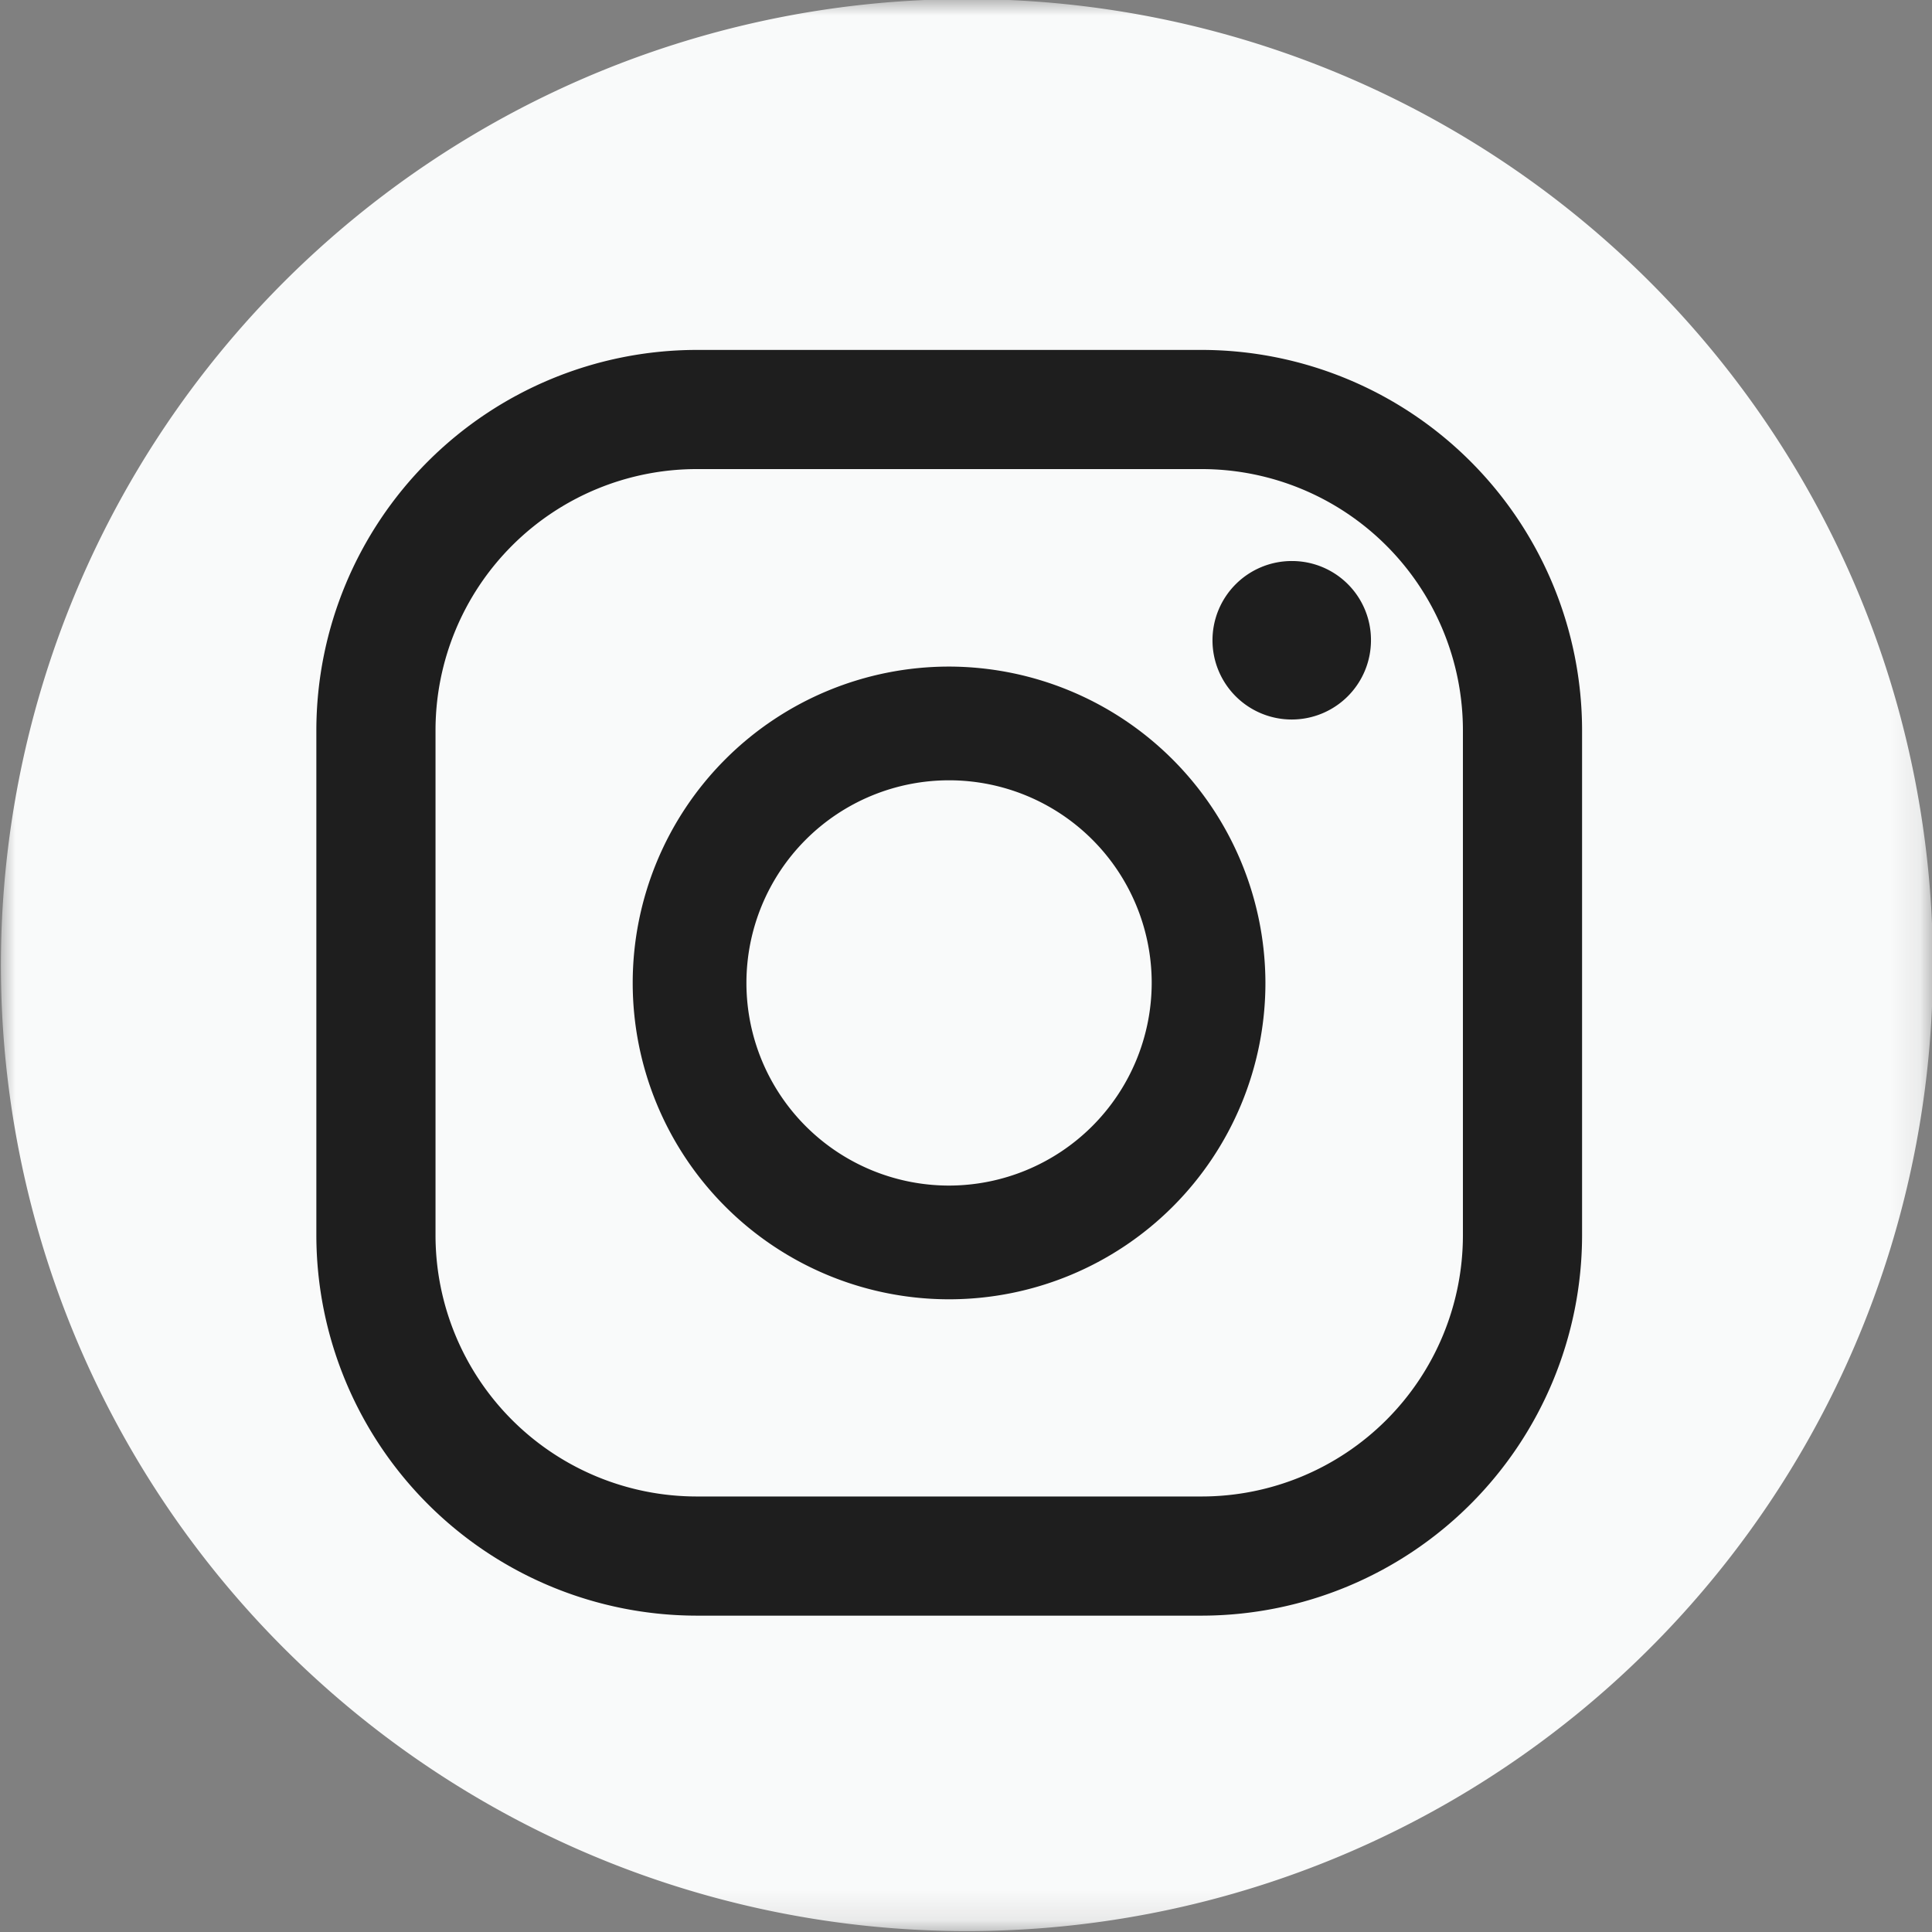
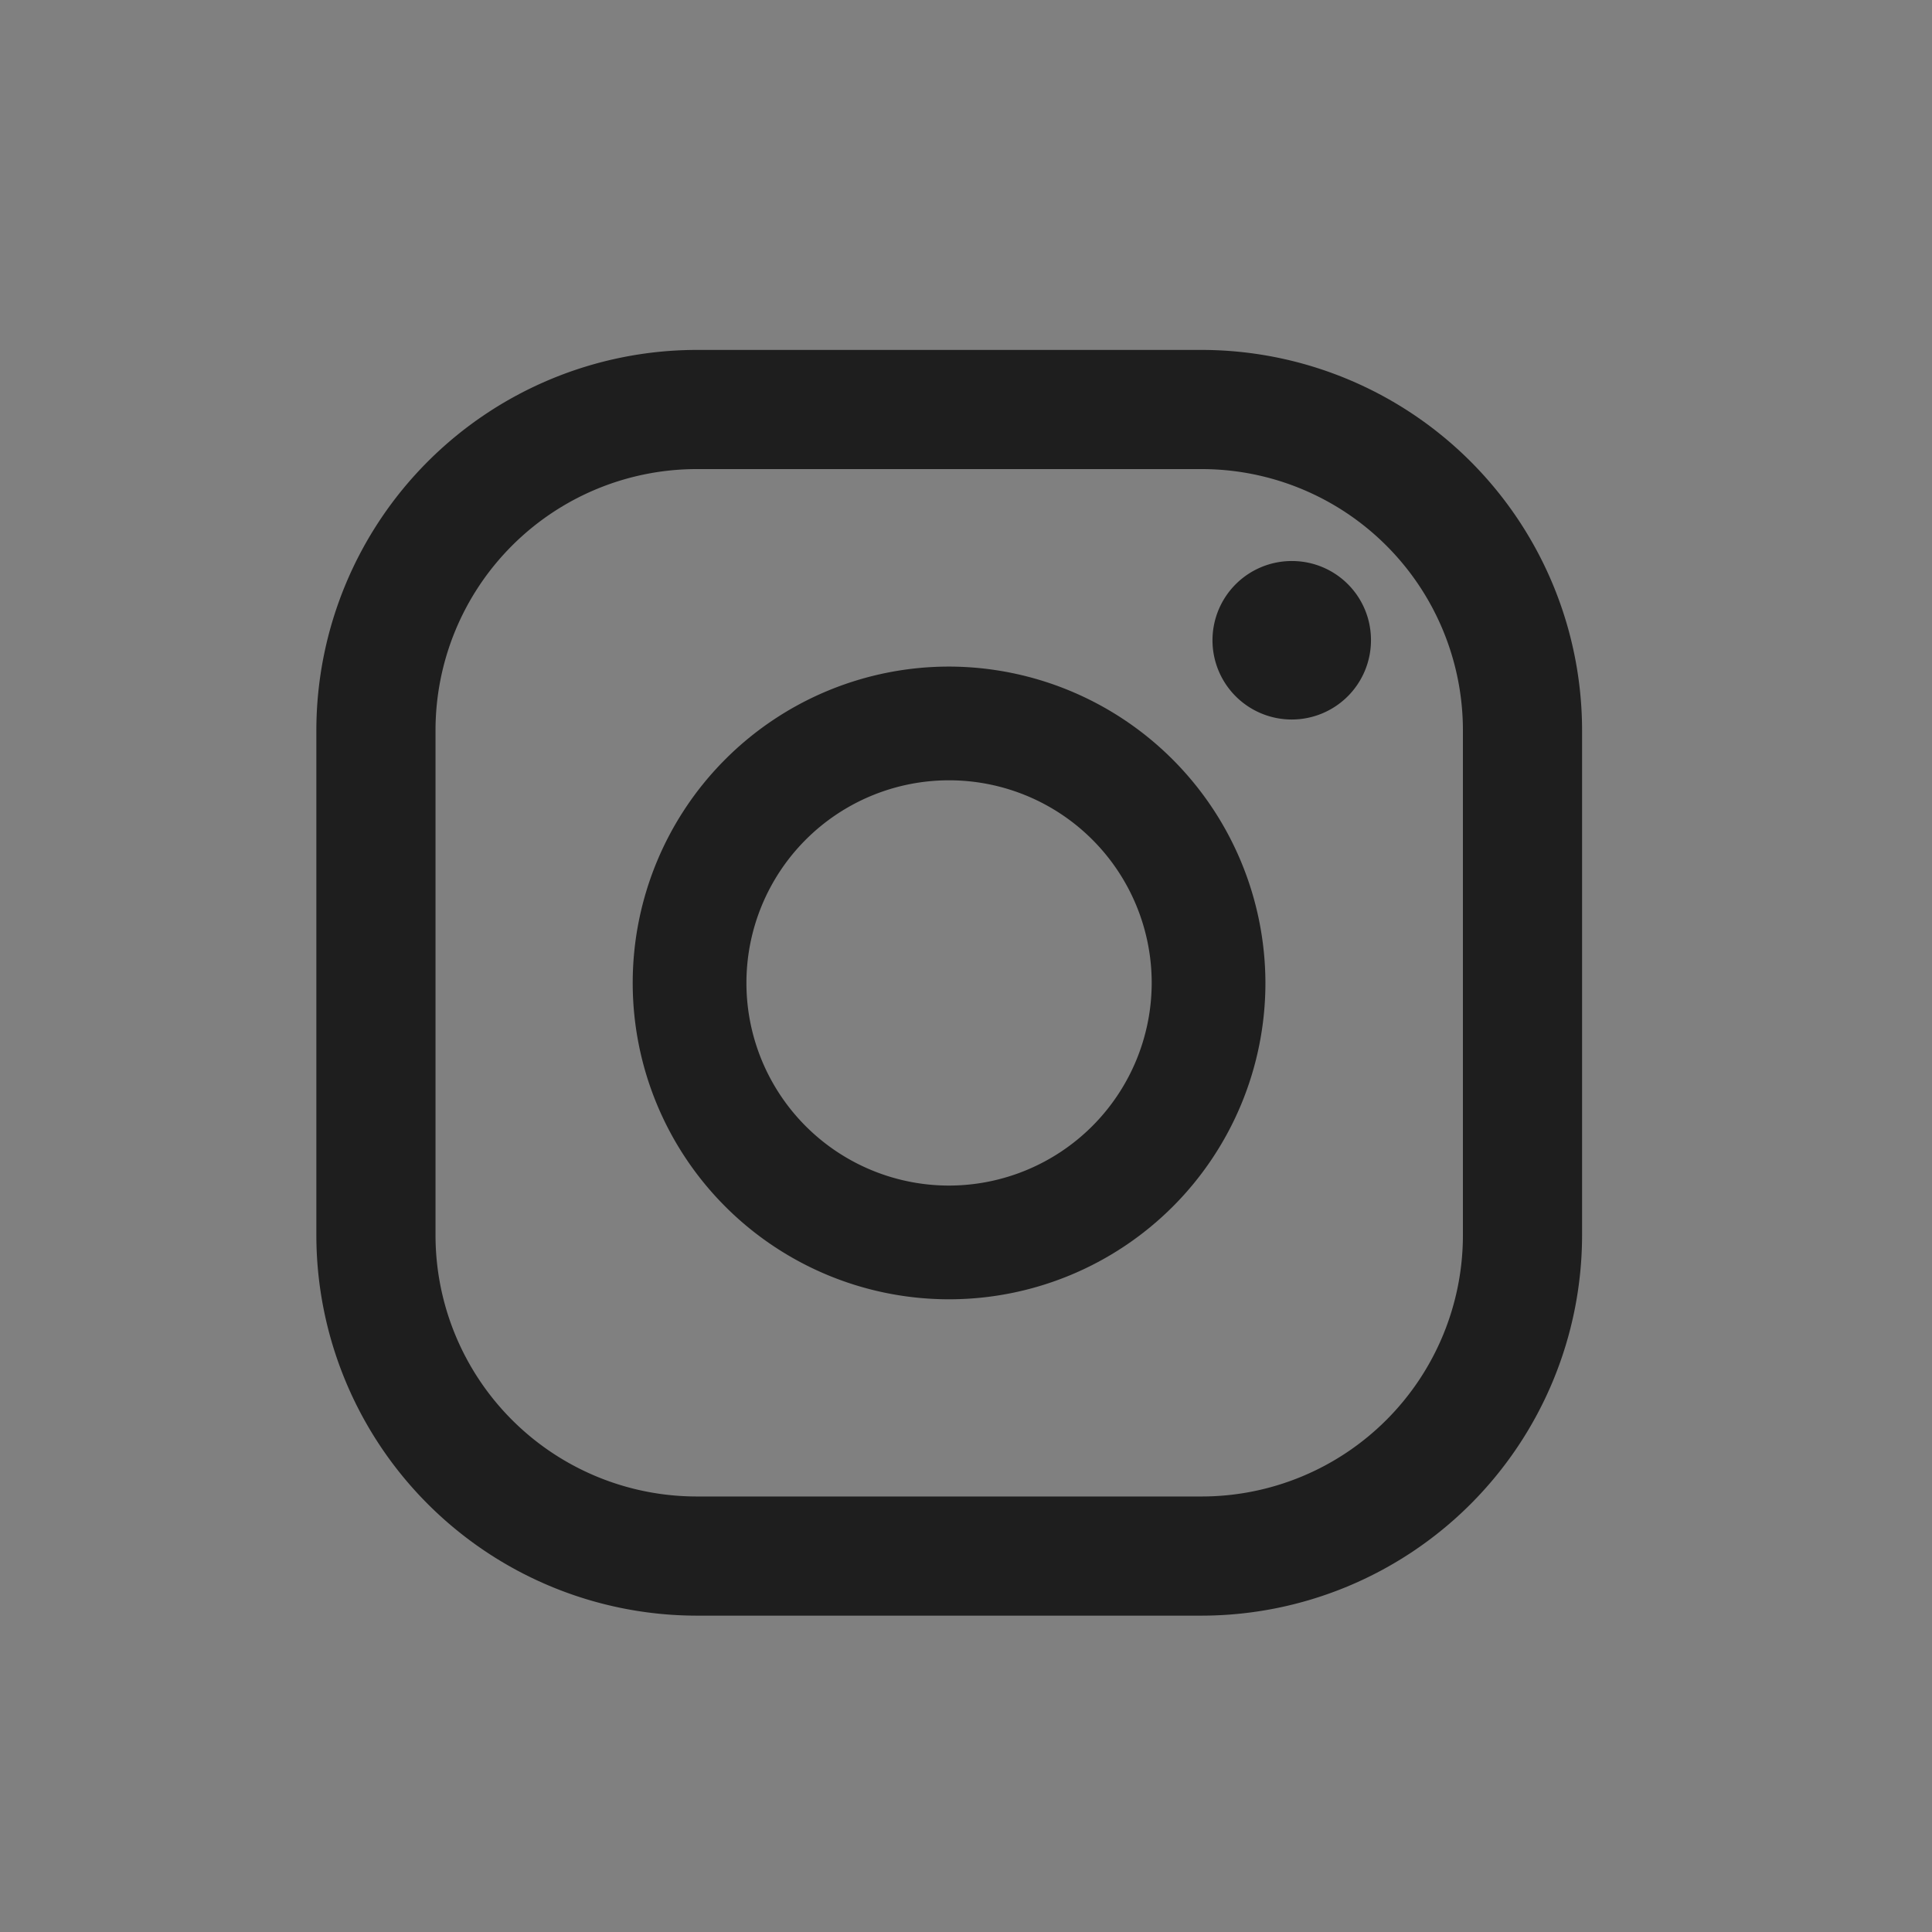
<svg xmlns="http://www.w3.org/2000/svg" id="Layer_1" data-name="Layer 1" width="63.88" height="63.88" viewBox="0 0 63.88 63.88">
  <rect x="0" y="0" width="63.88" height="63.88" fill="#808080" stroke="none" />
  <defs>
    <style>.cls-1{fill:#fff;}.cls-2{mask:url(#mask);}.cls-3{fill:#f9fafa;}.cls-4{fill:#1e1e1e;}</style>
    <mask id="mask" x="0" y="0" width="63.88" height="63.88" maskUnits="userSpaceOnUse">
      <g transform="translate(-0.09 -0.03)">
        <g id="mask-2">
          <polygon id="path-1" class="cls-1" points="0.09 0.03 63.97 0.03 63.97 63.91 0.09 63.91 0.09 0.03" />
        </g>
      </g>
    </mask>
  </defs>
  <title>icon-footer-instagram</title>
  <g id="Visser-Choclade-website-design">
    <g id="Productgroep-desktop">
      <g id="Group-5">
        <g id="Group-10">
          <g id="Group-3">
            <g class="cls-2">
-               <path id="Fill-1" class="cls-3" d="M64,32A31.94,31.94,0,1,1,32,0,31.94,31.94,0,0,1,64,32" transform="translate(-0.09 -0.03)" />
-             </g>
+               </g>
          </g>
          <path id="Fill-4" class="cls-4" d="M42.81,18.58a2.62,2.62,0,1,0,2.61,2.61,2.61,2.61,0,0,0-2.61-2.61" transform="translate(-0.09 -0.03)" />
          <path id="Fill-6" class="cls-4" d="M31.47,39.23a6.7,6.7,0,1,1,6.7-6.7,6.71,6.71,0,0,1-6.7,6.7m0-17.16A10.46,10.46,0,1,0,41.93,32.53,10.48,10.48,0,0,0,31.47,22.07" transform="translate(-0.09 -0.03)" />
          <path id="Fill-8" class="cls-4" d="M23.12,15.54a8.64,8.64,0,0,0-8.63,8.63V40.88a8.64,8.64,0,0,0,8.63,8.63H39.83a8.64,8.64,0,0,0,8.63-8.63V24.17a8.64,8.64,0,0,0-8.63-8.63ZM39.83,53.45H23.12A12.59,12.59,0,0,1,10.55,40.88V24.17A12.59,12.59,0,0,1,23.12,11.6H39.83A12.59,12.59,0,0,1,52.4,24.17V40.88A12.59,12.59,0,0,1,39.83,53.45Z" transform="translate(-0.09 -0.03)" />
        </g>
      </g>
    </g>
  </g>
</svg>